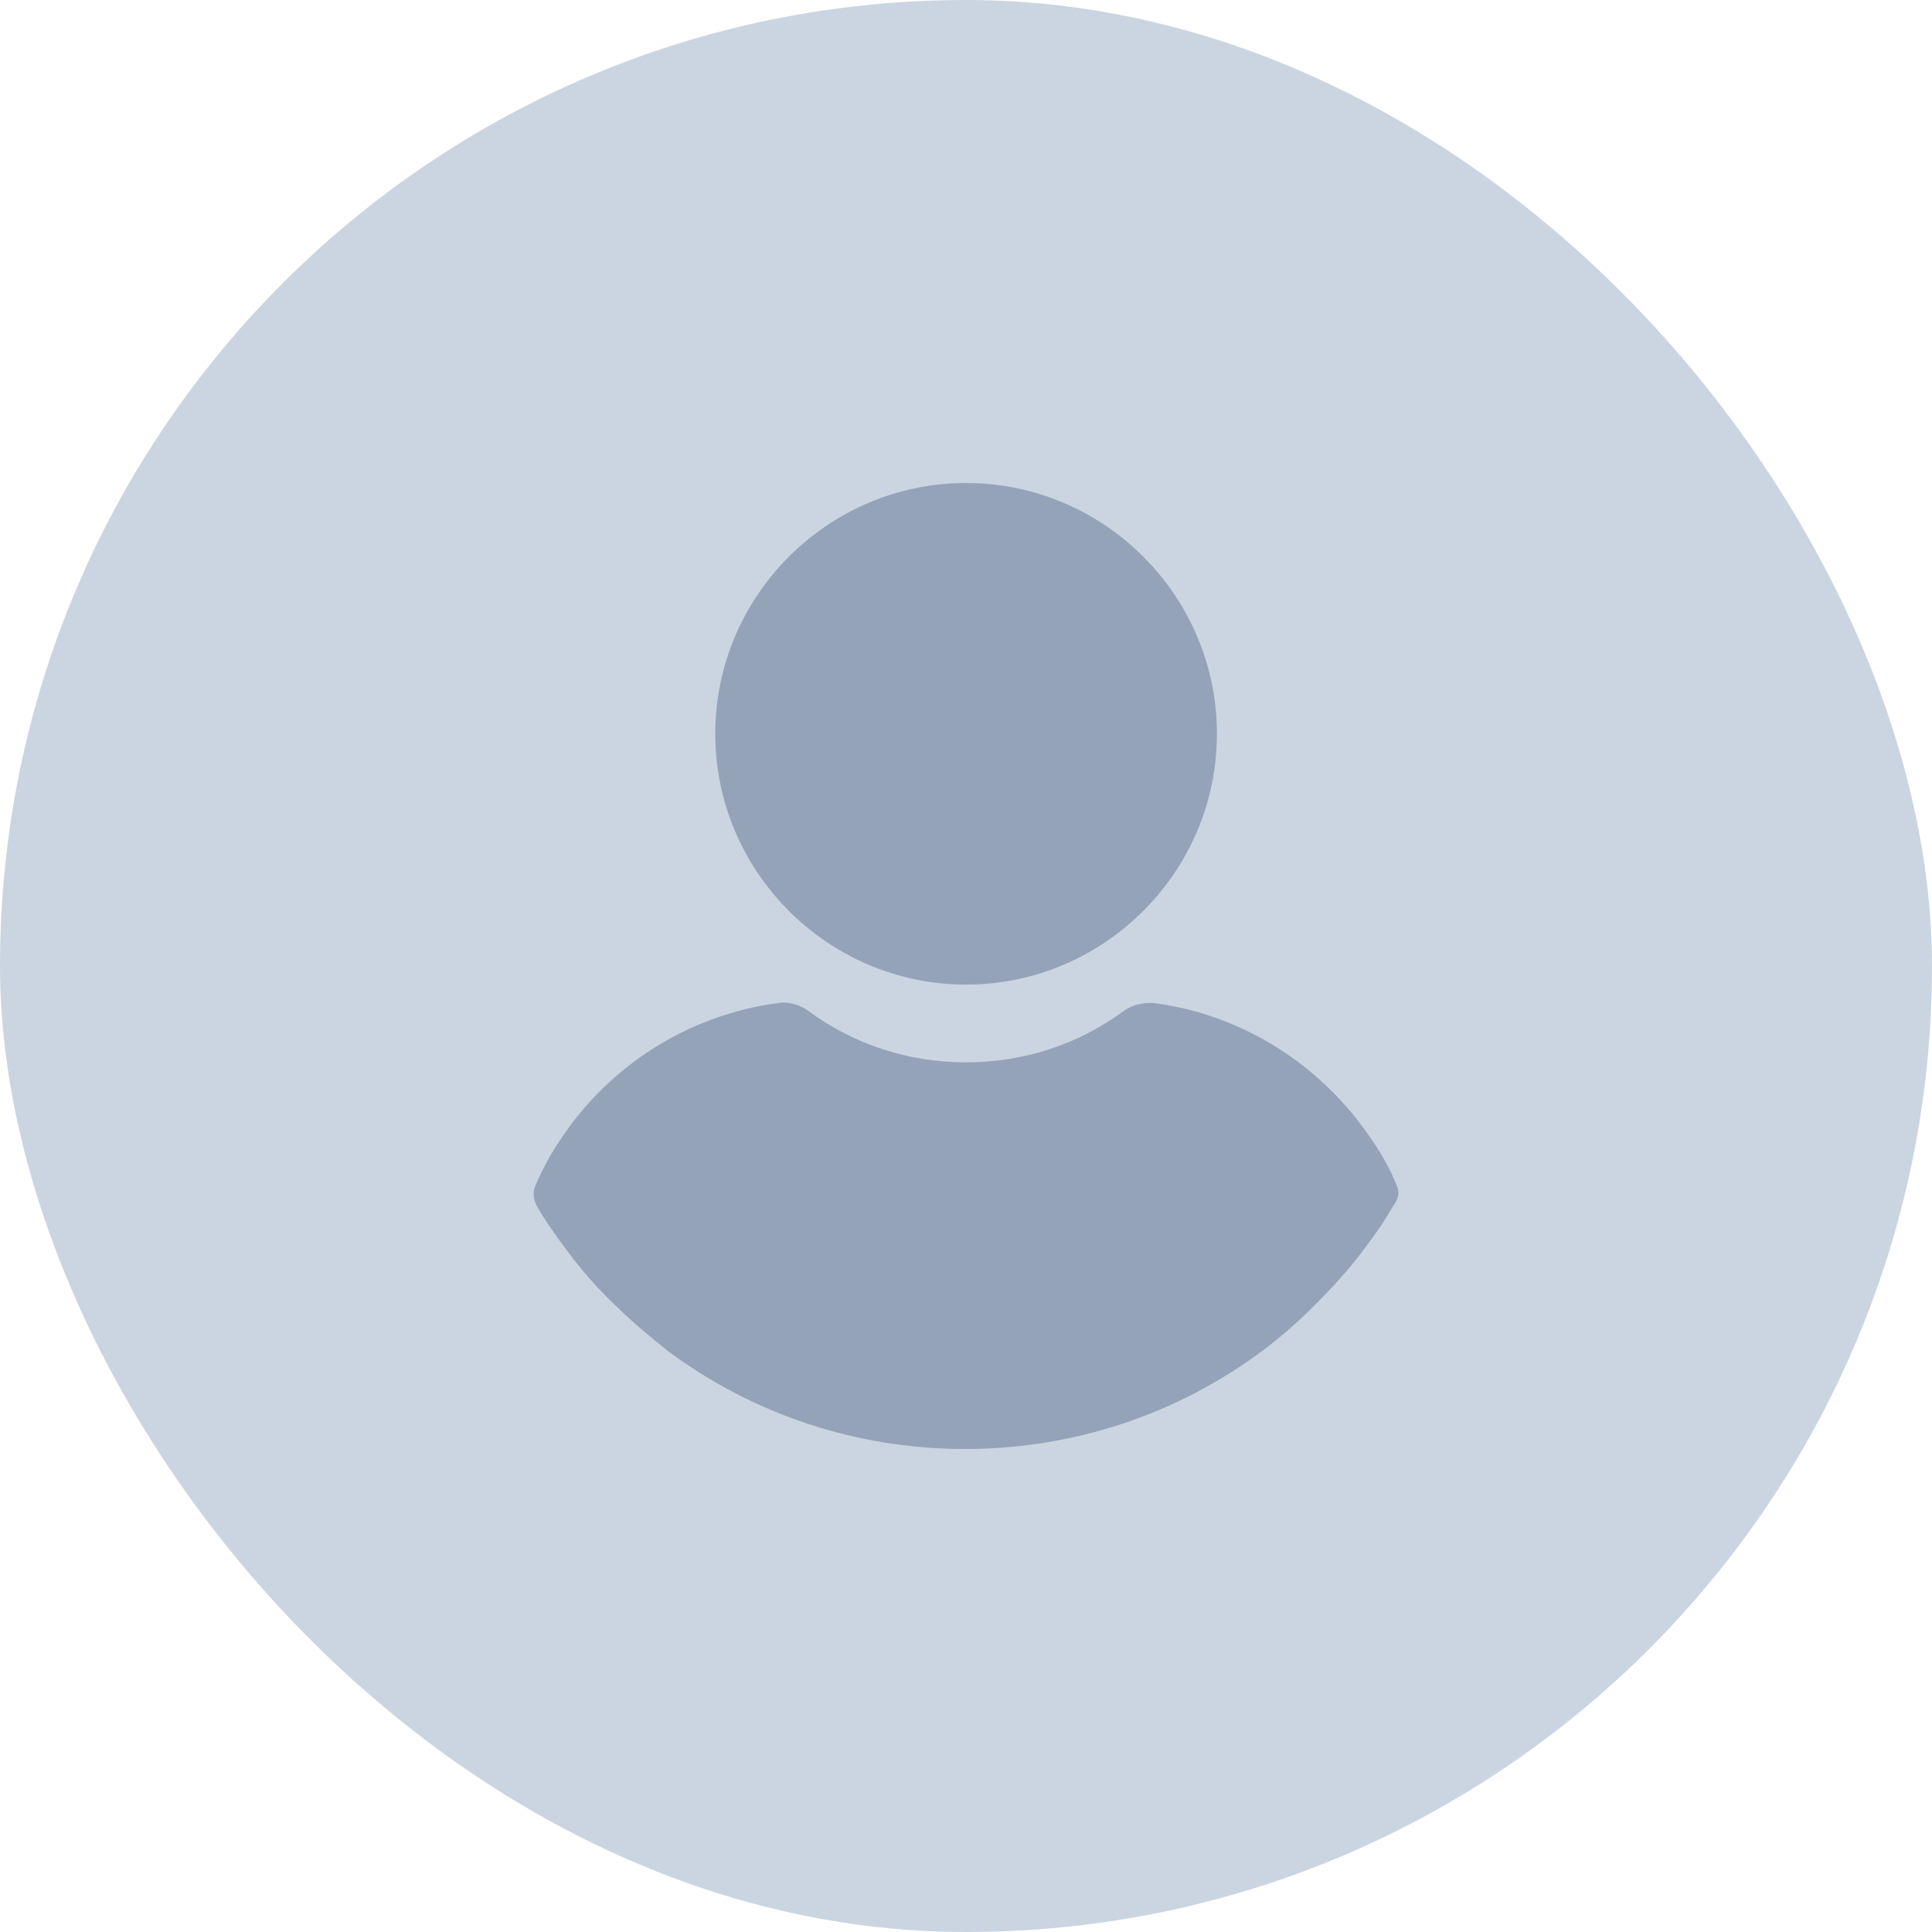
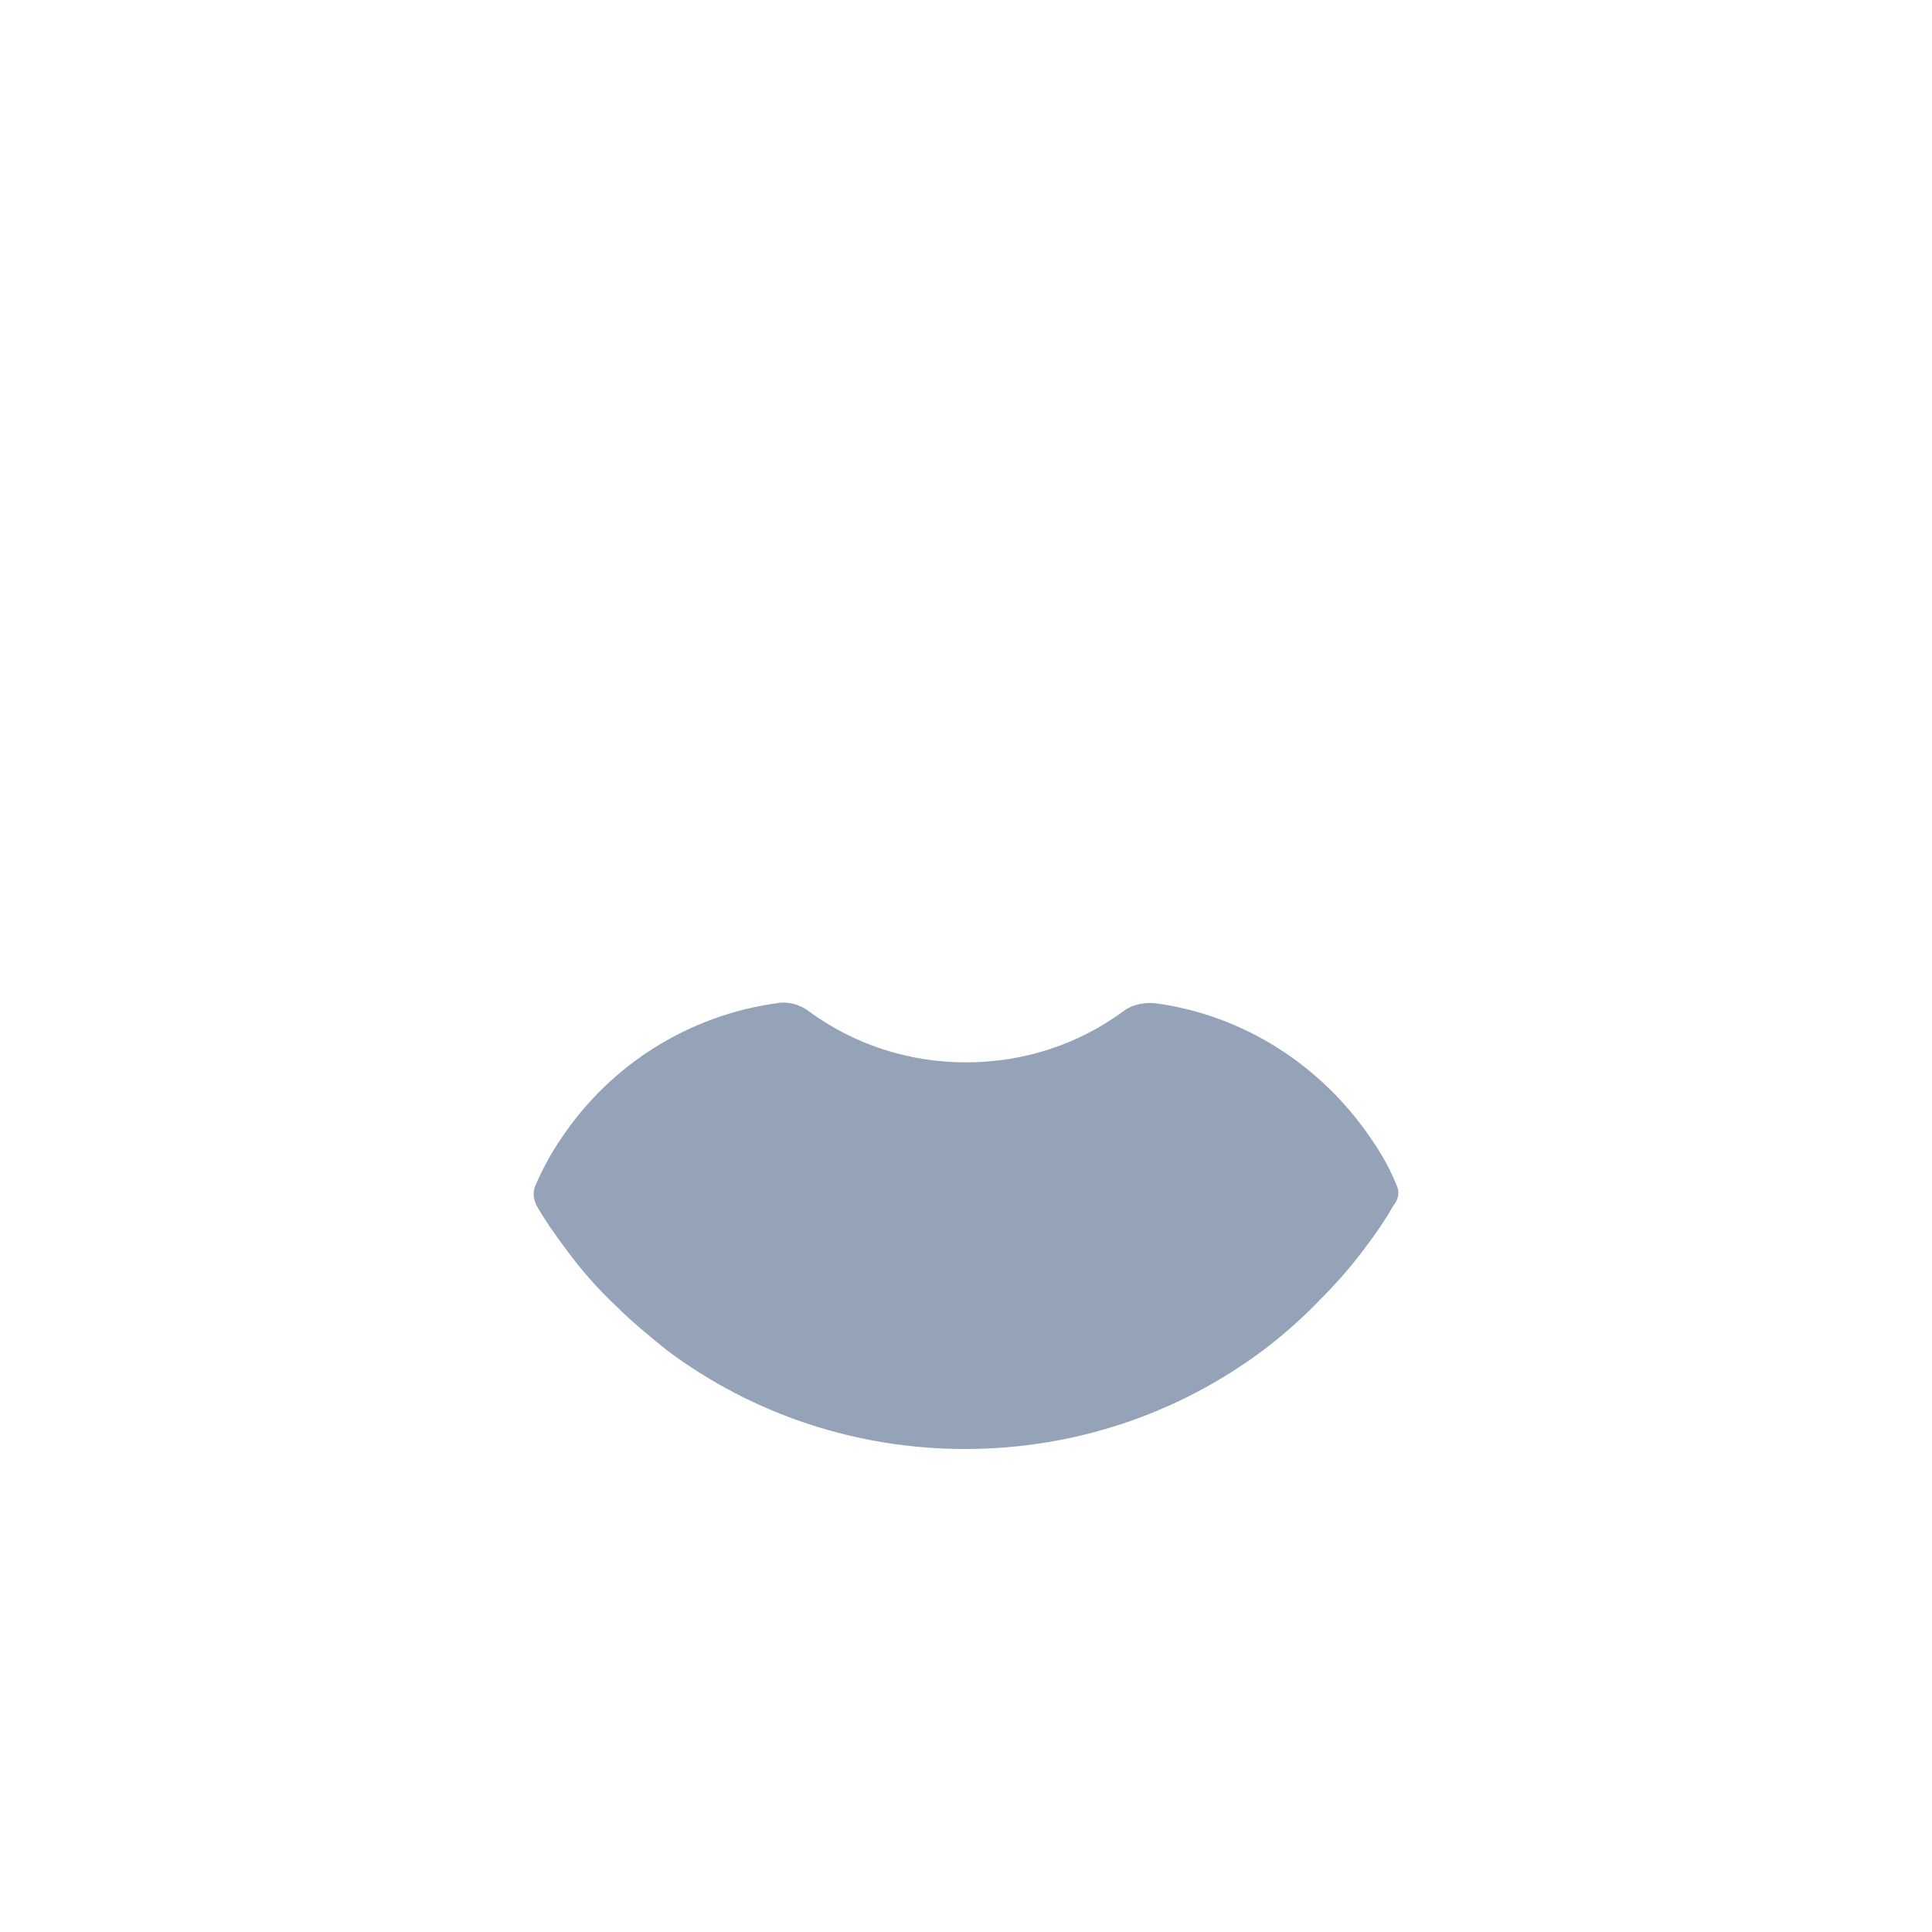
<svg xmlns="http://www.w3.org/2000/svg" width="32" height="32" viewBox="0 0 32 32" fill="none">
-   <rect width="32" height="32" rx="16" fill="#CBD5E1" />
  <g clip-path="url(#clip0_1261_9358)">
-     <path d="M16.001 8C13.716 8 11.847 9.868 11.847 12.154C11.847 14.44 13.716 16.308 16.001 16.308C18.287 16.308 20.156 14.44 20.156 12.154C20.156 9.868 18.287 8 16.001 8Z" fill="#94A3B8" />
    <path d="M23.131 19.628C23.022 19.356 22.877 19.102 22.713 18.866C21.879 17.633 20.591 16.816 19.14 16.617C18.958 16.599 18.759 16.635 18.614 16.744C17.852 17.306 16.945 17.596 16.001 17.596C15.058 17.596 14.151 17.306 13.389 16.744C13.244 16.635 13.044 16.581 12.863 16.617C11.412 16.816 10.106 17.633 9.289 18.866C9.126 19.102 8.981 19.374 8.872 19.628C8.818 19.737 8.836 19.864 8.89 19.973C9.035 20.227 9.217 20.481 9.38 20.698C9.634 21.043 9.906 21.352 10.215 21.642C10.469 21.896 10.759 22.131 11.049 22.367C12.482 23.438 14.206 24 15.983 24C17.761 24 19.485 23.438 20.918 22.367C21.208 22.15 21.498 21.896 21.752 21.642C22.042 21.352 22.332 21.043 22.587 20.698C22.768 20.463 22.931 20.227 23.076 19.973C23.167 19.864 23.185 19.737 23.131 19.628Z" fill="#94A3B8" />
  </g>
  <defs>
    <clipPath id="clip0_1261_9358">
      <rect width="16" height="16" fill="white" transform="translate(8 8)" />
    </clipPath>
  </defs>
</svg>